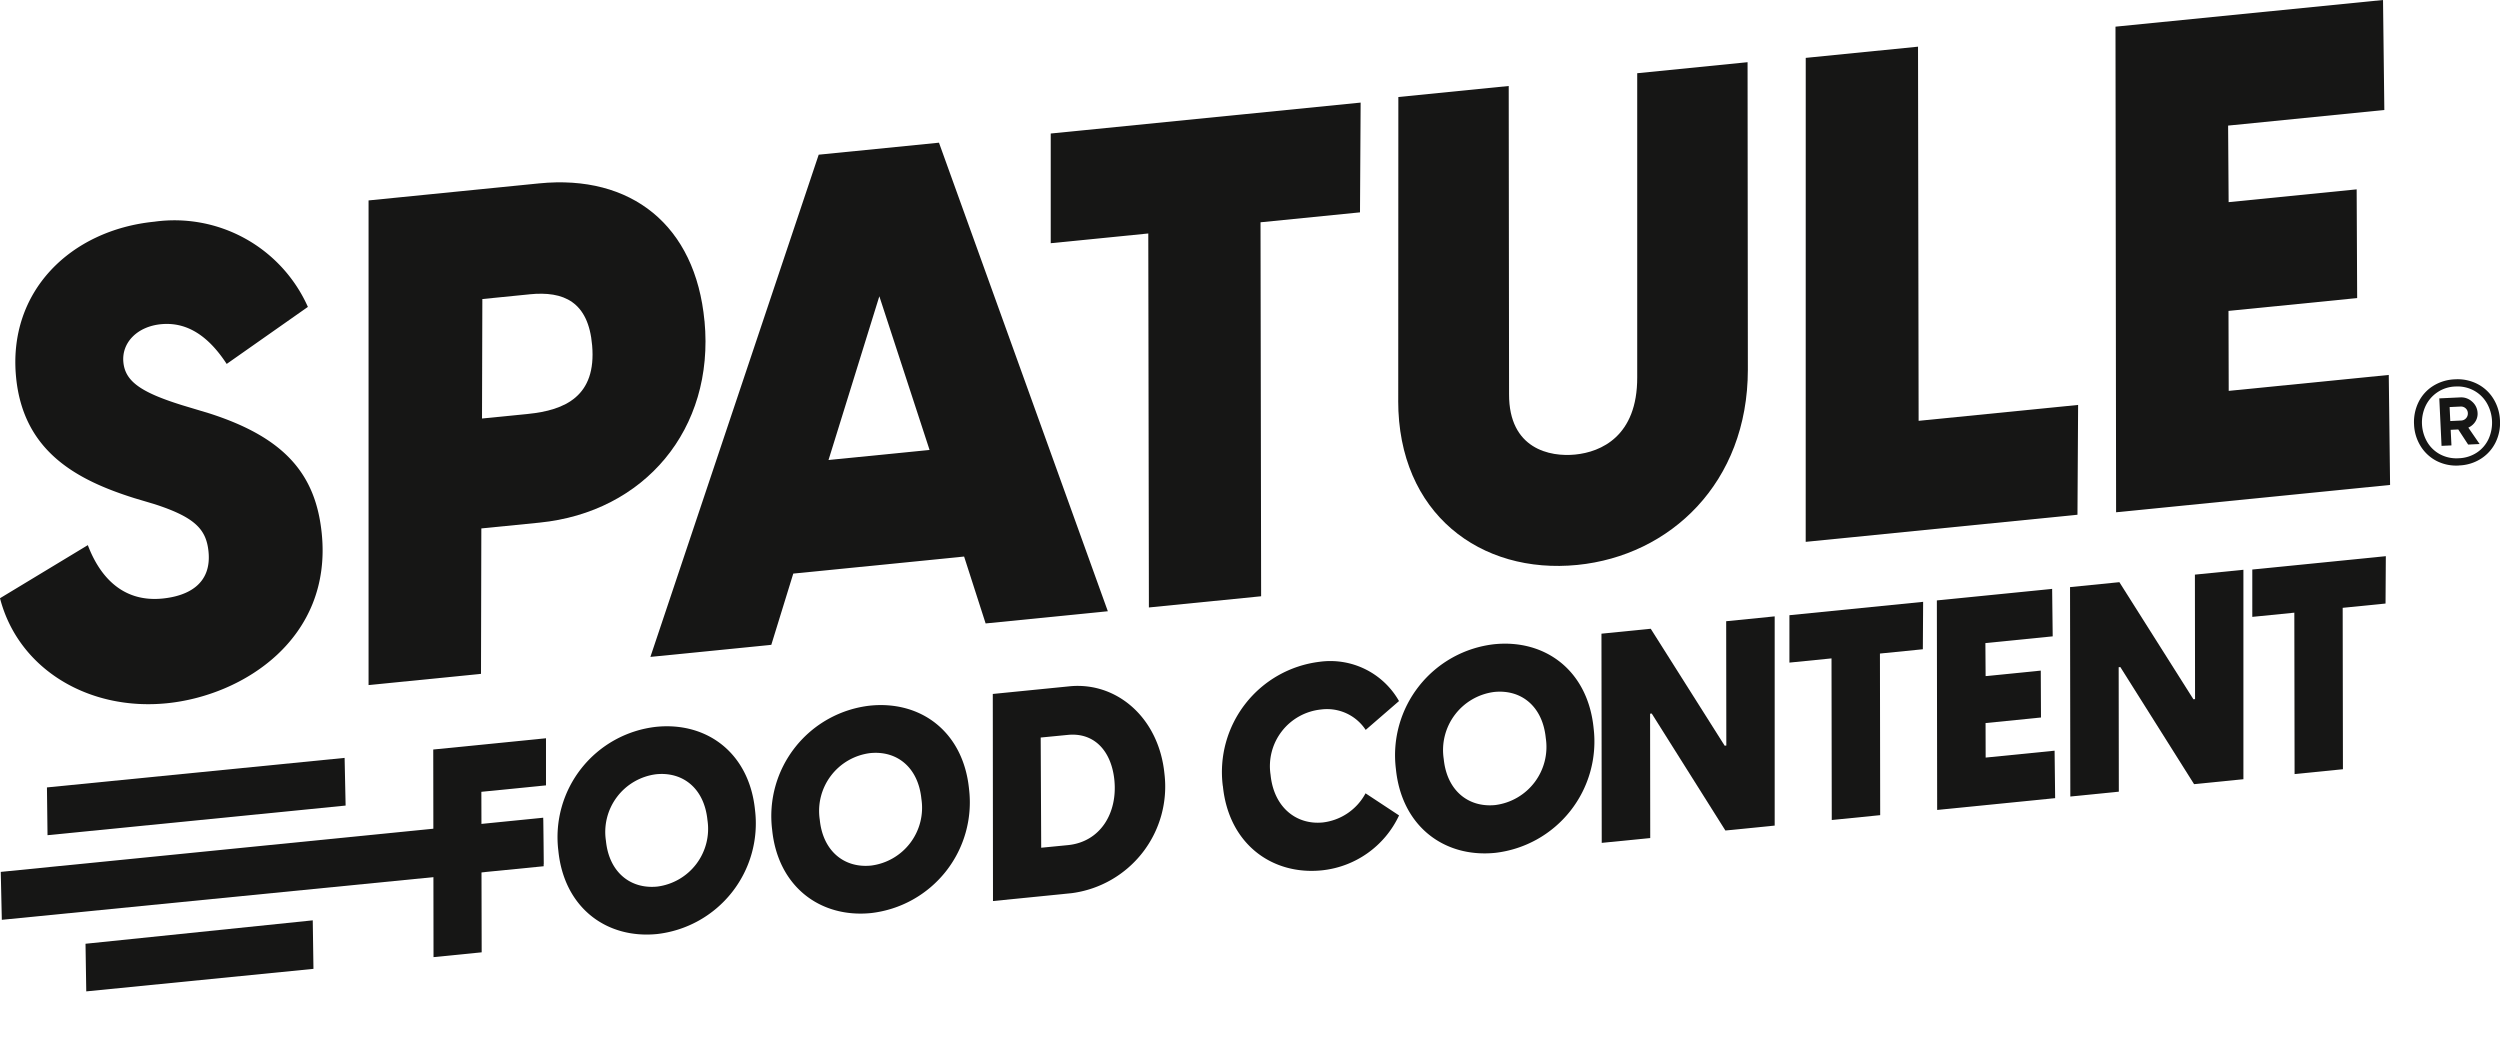
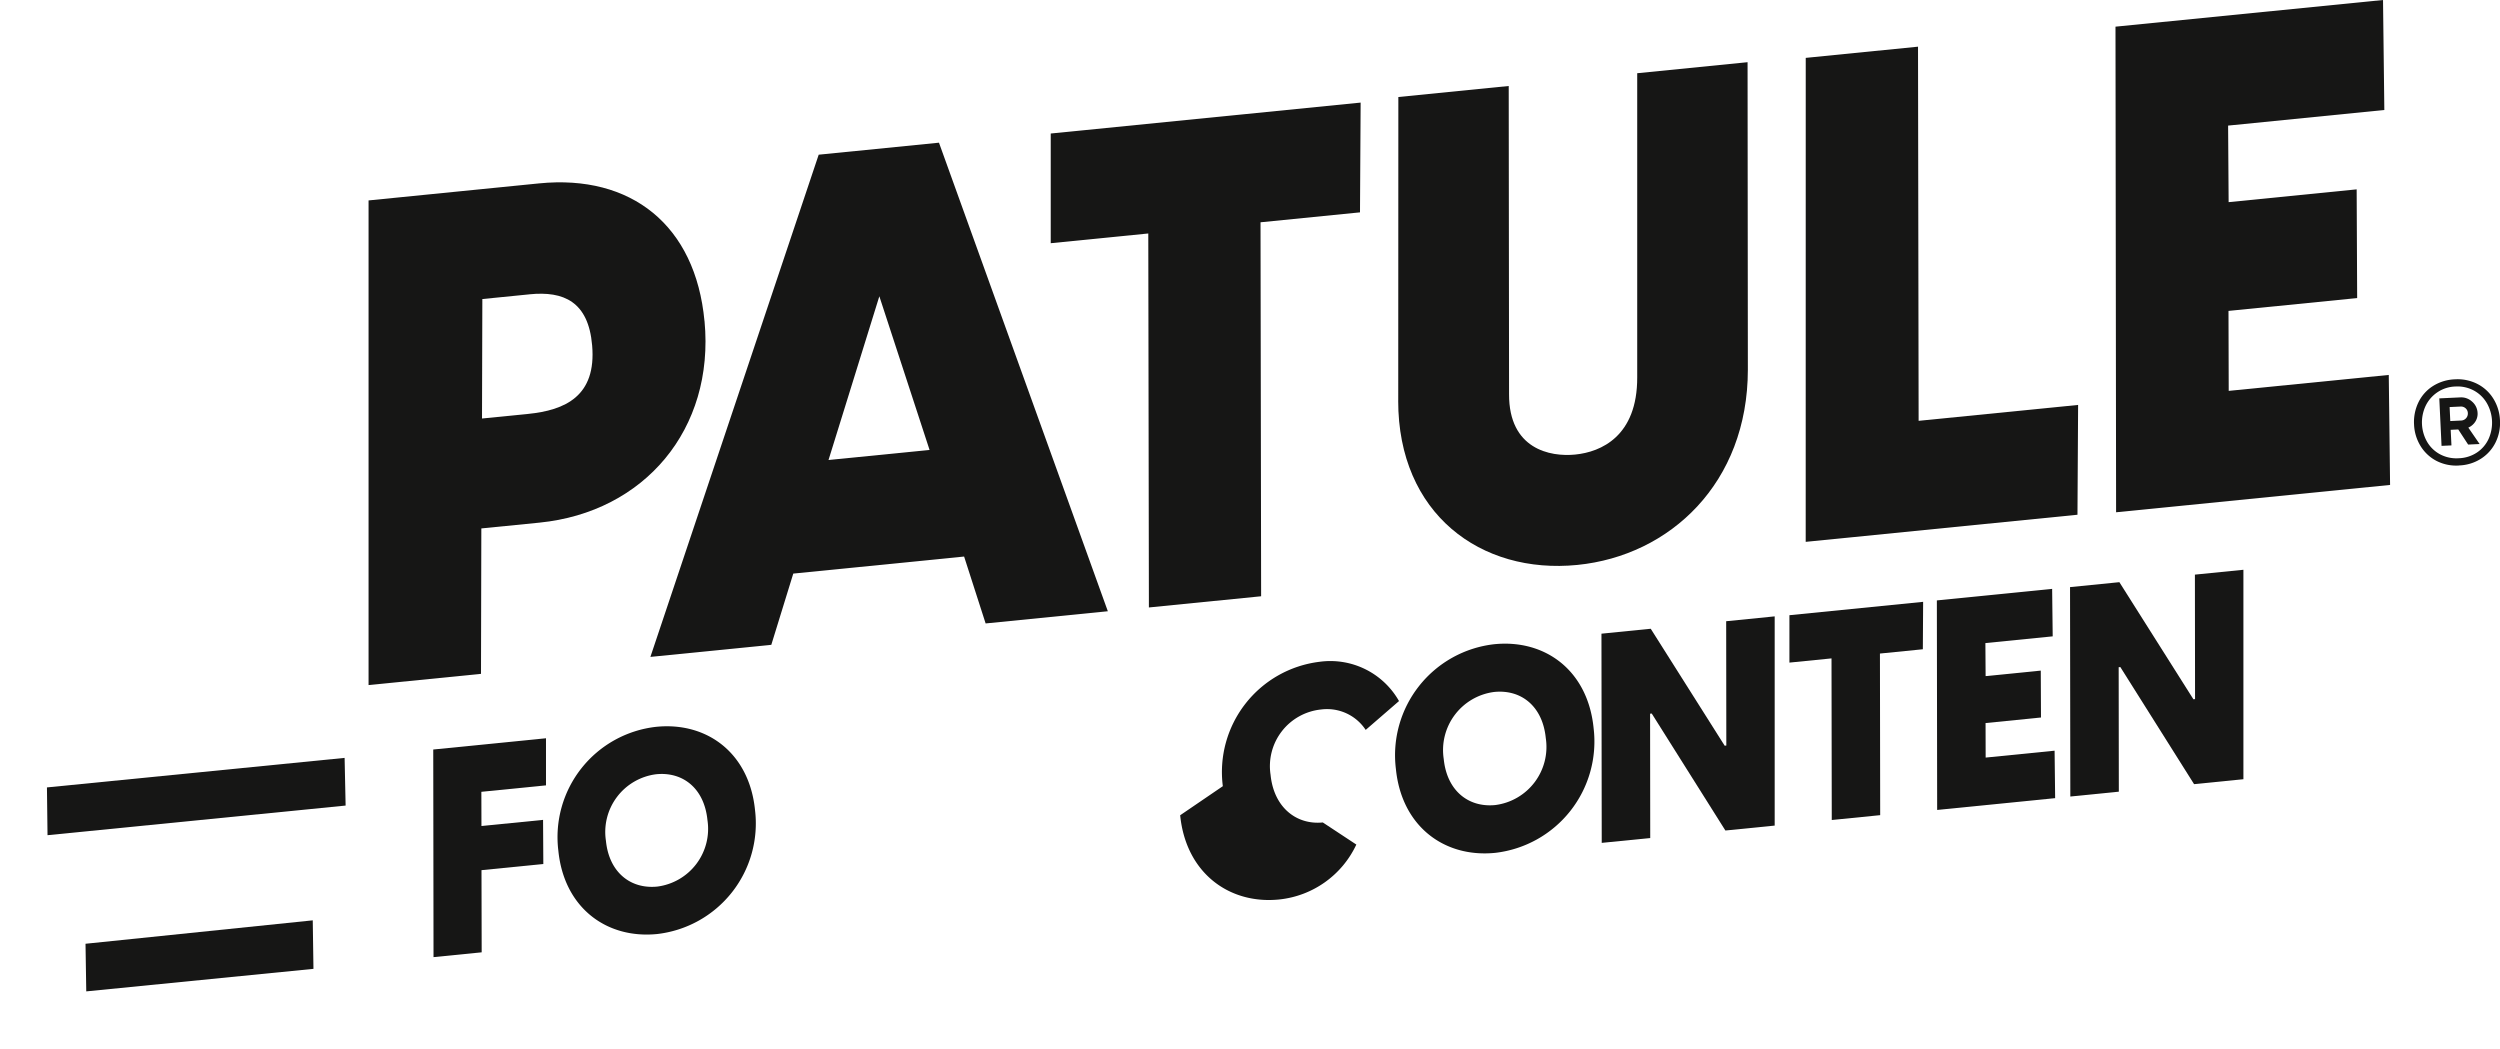
<svg xmlns="http://www.w3.org/2000/svg" width="190.703" height="79.986" viewBox="0 0 190.703 79.986">
  <defs>
    <clipPath id="clip-path">
      <rect id="Rectangle_300" data-name="Rectangle 300" width="190.703" height="79.986" transform="translate(0 0)" fill="none" />
    </clipPath>
  </defs>
  <g id="Groupe_539" data-name="Groupe 539" transform="translate(0 0)">
    <g id="Groupe_538" data-name="Groupe 538" clip-path="url(#clip-path)">
-       <path id="Tracé_104808" data-name="Tracé 104808" d="M93.279,59.971a8.471,8.471,0,0,1,7.375-9.488,6.021,6.021,0,0,1,6.064,2.995l-2.541,2.2a3.528,3.528,0,0,0-3.389-1.559A4.345,4.345,0,0,0,96.92,59.1c.25,2.507,1.988,3.838,3.986,3.638a4.252,4.252,0,0,0,3.259-2.223l2.557,1.686a7.332,7.332,0,0,1-5.9,4.191c-3.792.379-7.1-2.018-7.538-6.426" fill="#161615" />
+       <path id="Tracé_104808" data-name="Tracé 104808" d="M93.279,59.971a8.471,8.471,0,0,1,7.375-9.488,6.021,6.021,0,0,1,6.064,2.995l-2.541,2.2a3.528,3.528,0,0,0-3.389-1.559A4.345,4.345,0,0,0,96.92,59.1c.25,2.507,1.988,3.838,3.986,3.638l2.557,1.686a7.332,7.332,0,0,1-5.9,4.191c-3.792.379-7.1-2.018-7.538-6.426" fill="#161615" />
      <path id="Tracé_104809" data-name="Tracé 104809" d="M106.481,58.658a8.521,8.521,0,0,1,7.509-9.517c3.912-.391,7.138,2.034,7.572,6.4a8.547,8.547,0,0,1-7.51,9.516c-3.891.389-7.137-2.034-7.571-6.4m11.432-2.364c-.239-2.4-1.852-3.718-3.93-3.51A4.469,4.469,0,0,0,110.13,57.9c.239,2.4,1.872,3.716,3.93,3.51a4.469,4.469,0,0,0,3.853-5.116" fill="#161615" />
      <path id="Tracé_104810" data-name="Tracé 104810" d="M122.161,48.338l3.759-.376,5.64,8.921.126-.012-.011-9.484,3.7-.37,0,15.96-3.76.375-5.618-8.923-.126.012.011,9.484-3.7.37Z" fill="#161615" />
      <path id="Tracé_104811" data-name="Tracé 104811" d="M139.71,50.223l-3.211.321V46.928l10.2-1.02-.022,3.618-3.273.327.019,12.328-3.694.37Z" fill="#161615" />
      <path id="Tracé_104812" data-name="Tracé 104812" d="M151.448,49.055l.017,2.52,4.208-.42.016,3.577-4.228.423.007,2.634,5.259-.526.042,3.621-9,.9L147.746,45.8l8.794-.88.042,3.622Z" fill="#161615" />
      <path id="Tracé_104813" data-name="Tracé 104813" d="M157.905,44.785l3.764-.376,5.646,8.931.126-.012-.011-9.495,3.7-.37,0,15.977-3.763.376-5.625-8.933-.127.013.012,9.494-3.7.37Z" fill="#161615" />
-       <path id="Tracé_104814" data-name="Tracé 104814" d="M175.014,46.735l-3.206.321V43.444l10.186-1.018-.022,3.613-3.269.327.019,12.312-3.688.369Z" fill="#161615" />
      <path id="Tracé_104815" data-name="Tracé 104815" d="M36.719,60.4l.007,2.609,4.7-.468.02,3.366-4.717.47.014,6.268-3.673.366-.021-15.837,8.6-.858v3.593Z" fill="#161615" />
      <path id="Tracé_104816" data-name="Tracé 104816" d="M42.592,64.895a8.466,8.466,0,0,1,7.469-9.453c3.892-.389,7.1,2.021,7.533,6.353a8.492,8.492,0,0,1-7.47,9.454c-3.871.386-7.1-2.021-7.532-6.354m11.372-2.347c-.238-2.381-1.842-3.694-3.91-3.488a4.44,4.44,0,0,0-3.832,5.083c.237,2.382,1.862,3.691,3.909,3.487a4.44,4.44,0,0,0,3.833-5.082" fill="#161615" />
-       <path id="Tracé_104817" data-name="Tracé 104817" d="M58.9,63.289a8.476,8.476,0,0,1,7.478-9.464c3.9-.389,7.108,2.024,7.541,6.361a8.5,8.5,0,0,1-7.478,9.464c-3.876.387-7.108-2.024-7.541-6.361m11.385-2.35c-.238-2.384-1.845-3.7-3.914-3.491a4.446,4.446,0,0,0-3.837,5.088c.238,2.384,1.865,3.7,3.914,3.491a4.446,4.446,0,0,0,3.837-5.088" fill="#161615" />
-       <path id="Tracé_104818" data-name="Tracé 104818" d="M75.731,52.936l5.849-.583c3.6-.359,6.818,2.39,7.245,6.664a8.2,8.2,0,0,1-7.079,9.115l-6,.6Zm5.733,11.531c2.477-.247,3.792-2.447,3.542-4.958-.218-2.181-1.5-3.655-3.561-3.449l-2.06.2.039,8.406Z" fill="#161615" />
-       <path id="Tracé_104819" data-name="Tracé 104819" d="M41.472,66.078.139,70.164.058,66.509l41.38-4.133Z" fill="#161615" />
      <path id="Tracé_104820" data-name="Tracé 104820" d="M23.911,73.905,6.58,75.624l-.057-3.633,17.334-1.786Z" fill="#161615" />
      <path id="Tracé_104821" data-name="Tracé 104821" d="M26.364,61.449,3.625,63.709l-.044-3.644,22.706-2.253Z" fill="#161615" />
-       <path id="Tracé_104822" data-name="Tracé 104822" d="M0,45.634l6.7-4.051c.844,2.238,2.536,4.39,5.7,4.074,1.983-.2,3.75-1.13,3.506-3.578-.17-1.7-1.025-2.621-4.129-3.625L10.254,38c-4.381-1.378-8.46-3.544-9.024-9.189-.658-6.594,4.17-11.263,10.544-11.9a11.143,11.143,0,0,1,11.712,6.5l-6.194,4.35c-1.576-2.415-3.276-3.2-5.023-3.029-1.8.179-3.007,1.409-2.857,2.908.144,1.449,1.325,2.289,4.524,3.282l2.015.606c5.764,1.847,8.14,4.636,8.594,9.182.8,7.992-5.969,12.352-11.824,12.936C6.772,54.241,1.4,51.044,0,45.634" fill="#161615" />
      <path id="Tracé_104823" data-name="Tracé 104823" d="M53.743,24.5c.774,8.253-4.6,14.57-12.593,15.367l-4.433.442-.026,11.093-8.577.856,0-36.969,13.011-1.3c7.017-.7,11.932,3.183,12.614,10.509M40.4,22.451l-3.606.36-.026,9.114,3.509-.35c2.826-.282,5.229-1.356,4.892-5.226-.285-3.356-2.186-4.156-4.769-3.9" fill="#161615" />
      <path id="Tracé_104824" data-name="Tracé 104824" d="M73.543,42.454l-13.031,1.3-1.676,5.434-9.223.921L62.451,11.8l9.175-.916L84.507,46.627l-9.322.93Zm-2.635-8.133L67.077,22.6,63.2,35.09Z" fill="#161615" />
      <path id="Tracé_104825" data-name="Tracé 104825" d="M87.593,17.81l-7.442.742V10.185l23.64-2.359-.049,8.373-7.588.757L96.2,45.484l-8.561.854Z" fill="#161615" />
      <path id="Tracé_104826" data-name="Tracé 104826" d="M106.659,30.553,106.668,7.4l8.419-.84.026,23.507c-.016,4.192,3.136,4.8,5.048,4.607,1.962-.195,4.741-1.392,4.728-5.889l0-23.2,8.418-.84.022,23.456c-.007,8.639-5.927,14.186-13.006,14.893-7.367.735-13.675-3.9-13.667-12.538" fill="#161615" />
      <path id="Tracé_104827" data-name="Tracé 104827" d="M137.744,4.415l8.565-.855.046,28.541,12.166-1.213-.049,8.377-20.731,2.068Z" fill="#161615" />
      <path id="Tracé_104828" data-name="Tracé 104828" d="M169.963,9.58l.04,5.84,9.766-.976.038,8.293-9.815.979.017,6.1L182.218,28.6l.1,8.391-20.9,2.086-.046-37.043L181.78,0l.1,8.391Z" fill="#161615" />
      <path id="Tracé_104829" data-name="Tracé 104829" d="M187.574,35.509a3.288,3.288,0,0,1-1.742-.365,3.1,3.1,0,0,1-1.2-1.14,3.373,3.373,0,0,1-.485-1.619,3.443,3.443,0,0,1,.337-1.7,3.018,3.018,0,0,1,1.109-1.24,3.36,3.36,0,0,1,1.678-.51,3.308,3.308,0,0,1,1.719.359,3.071,3.071,0,0,1,1.22,1.14,3.4,3.4,0,0,1,.492,1.64,3.356,3.356,0,0,1-.337,1.674,3.09,3.09,0,0,1-1.109,1.24,3.3,3.3,0,0,1-1.678.517m-.026-.549a2.658,2.658,0,0,0,1.392-.437,2.5,2.5,0,0,0,.888-1.038,3,3,0,0,0-.135-2.733,2.536,2.536,0,0,0-.989-.958,2.634,2.634,0,0,0-1.412-.306,2.572,2.572,0,0,0-1.375.444,2.606,2.606,0,0,0-.9,1.051,2.981,2.981,0,0,0,.12,2.721,2.5,2.5,0,0,0,.982.951,2.65,2.65,0,0,0,1.425.305m-1.476-4.567,1.587-.075a1.226,1.226,0,0,1,.921.328,1.2,1.2,0,0,1,.413.858,1.1,1.1,0,0,1-.178.67,1.2,1.2,0,0,1-.528.448l.861,1.253-.875.041-.753-1.153-.579.027L187,33.976l-.756.035Zm1.669,1.69a.532.532,0,0,0,.509-.559.508.508,0,0,0-.173-.378.527.527,0,0,0-.386-.13l-.831.039.05,1.067Z" fill="#161615" />
    </g>
  </g>
</svg>